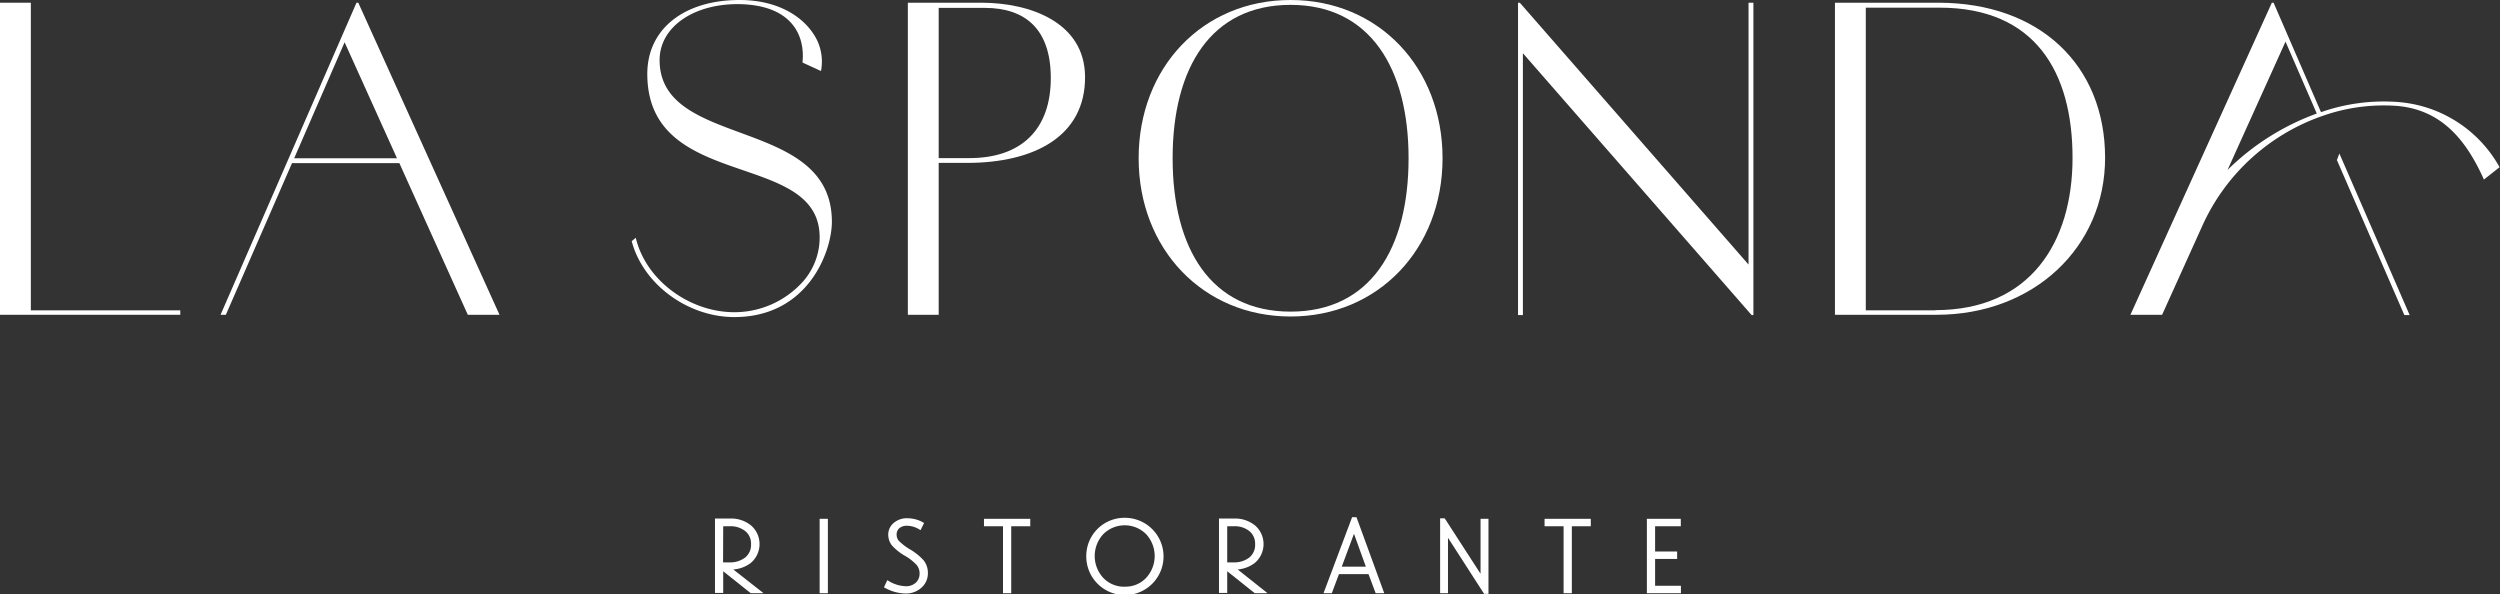
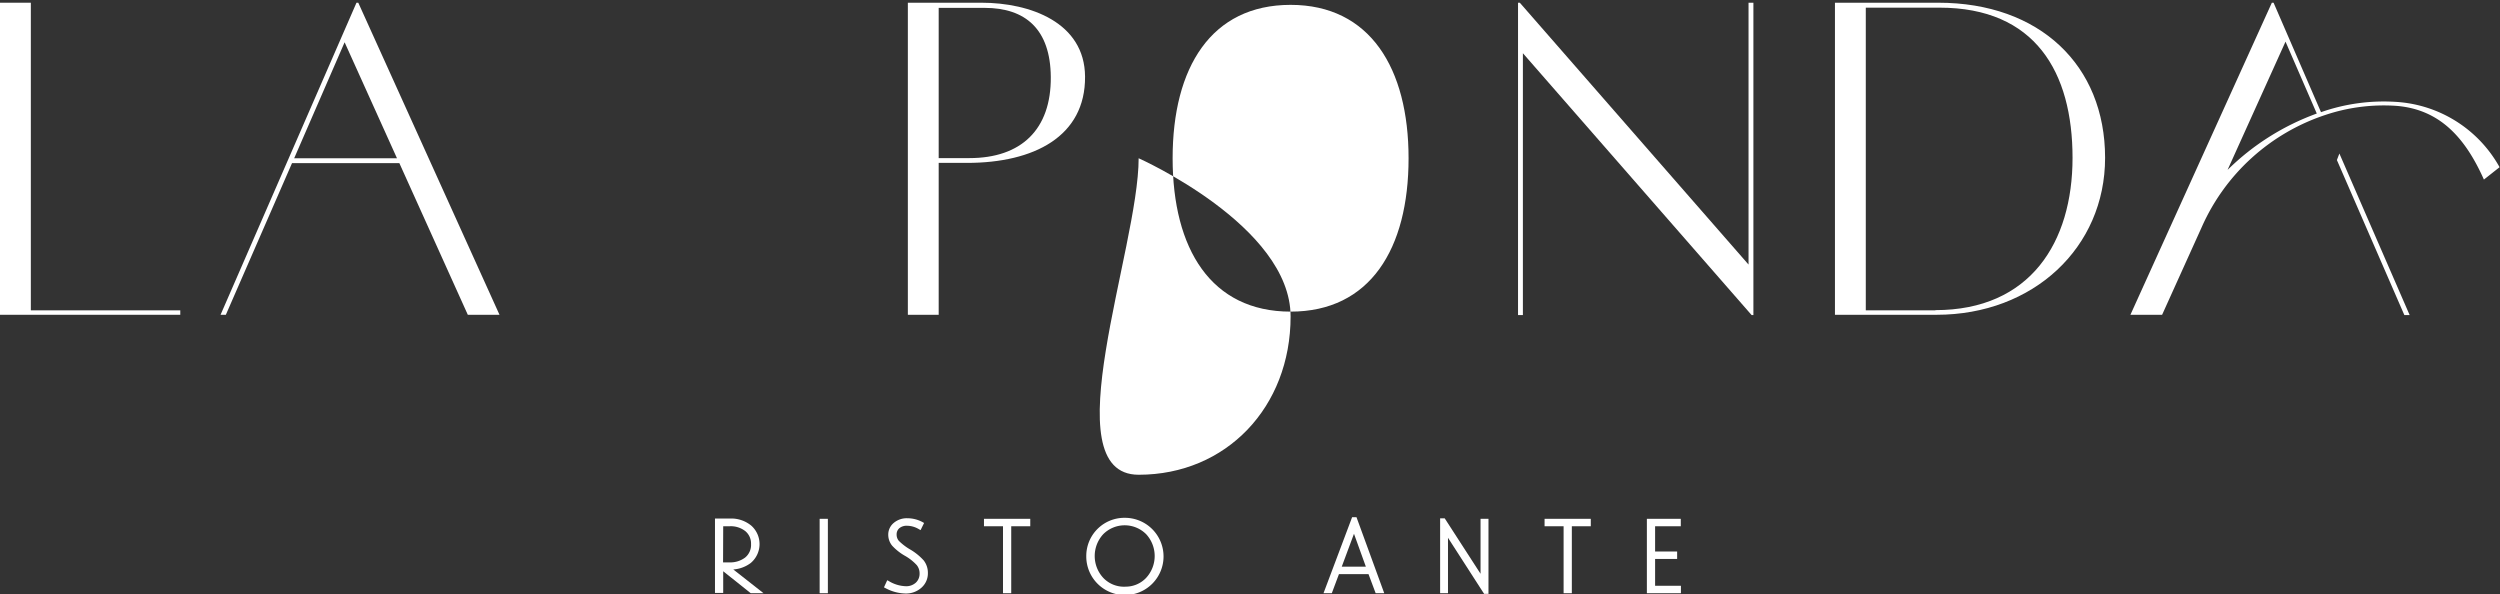
<svg xmlns="http://www.w3.org/2000/svg" viewBox="0 0 349.45 83.06">
  <rect x="0" y="0" width="349.45" height="83.06" fill="#333333" stroke="none" />
  <title>icon-1</title>
  <g id="Layer_2" data-name="Layer 2">
    <g id="CREATIVE">
      <path d="M104.93,78.7a3.45,3.45,0,0,0,.09-5.22,4.39,4.39,0,0,0-2.94-1H99.94v10.4h1.15V79.85l3.85,3.07h1.79L102.5,79.6A4.58,4.58,0,0,0,104.93,78.7Zm-3.84-5.14H102a3.28,3.28,0,0,1,2.19.69,2.24,2.24,0,0,1,.79,1.8,2.27,2.27,0,0,1-.82,1.88,3.45,3.45,0,0,1-2.21.68h-.88Z" style="fill:#fff" />
      <rect x="114.57" y="72.52" width="1.15" height="10.4" style="fill:#fff" />
      <path d="M127.11,76.74a8,8,0,0,1-1.46-1.13,1.33,1.33,0,0,1-.32-.9,1.13,1.13,0,0,1,.37-.87,1.59,1.59,0,0,1,1.09-.35,3.28,3.28,0,0,1,1.62.46l.27.15.49-1-.25-.14a4.5,4.5,0,0,0-2.1-.52,2.82,2.82,0,0,0-1.89.65,2.11,2.11,0,0,0-.77,1.65,2.42,2.42,0,0,0,.54,1.53,7.39,7.39,0,0,0,1.74,1.39A6.82,6.82,0,0,1,128.15,79a1.84,1.84,0,0,1,.39,1.18,1.69,1.69,0,0,1-.51,1.25,2,2,0,0,1-1.48.51,4.89,4.89,0,0,1-2.25-.68l-.28-.16-.46,1,.25.13a6.16,6.16,0,0,0,2.71.73,3.23,3.23,0,0,0,2.3-.83,2.66,2.66,0,0,0,.88-2,2.82,2.82,0,0,0-.59-1.8A8,8,0,0,0,127.11,76.74Z" style="fill:#fff" />
      <polygon points="137.54 73.56 140.2 73.56 140.2 82.92 141.35 82.92 141.35 73.56 144.01 73.56 144.01 72.52 137.54 72.52 137.54 73.56" style="fill:#fff" />
      <path d="M157.21,72.38a5.33,5.33,0,0,0-5.37,5.36,5.4,5.4,0,1,0,5.37-5.36Zm0,9.63a4,4,0,0,1-3-1.24,4.5,4.5,0,0,1,0-6.1,4.24,4.24,0,0,1,6,0,4.5,4.5,0,0,1,0,6.1A3.92,3.92,0,0,1,157.21,82Z" style="fill:#fff" />
-       <path d="M175.38,78.7a3.45,3.45,0,0,0,.09-5.22,4.44,4.44,0,0,0-2.95-1h-2.13v10.4h1.15V79.85l3.85,3.07h1.79L173,79.6A4.61,4.61,0,0,0,175.38,78.7Zm-3.84-5.14h.93a3.24,3.24,0,0,1,2.18.69,2.24,2.24,0,0,1,.79,1.8,2.26,2.26,0,0,1-.81,1.88,3.46,3.46,0,0,1-2.22.68h-.87Z" style="fill:#fff" />
      <path d="M189,72.29l-4,10.63h1.16l1-2.67h4.13l1,2.67h1.2l-3.88-10.63Zm-1.45,6.92,1.71-4.6,1.66,4.6Z" style="fill:#fff" />
      <polygon points="206.95 80.2 201.94 72.45 201.3 72.45 201.3 82.92 202.4 82.92 202.4 75.17 207.45 83.01 208.06 83.01 208.06 72.52 206.95 72.52 206.95 80.2" style="fill:#fff" />
      <polygon points="215.9 73.56 218.56 73.56 218.56 82.92 219.71 82.92 219.71 73.56 222.36 73.56 222.36 72.52 215.9 72.52 215.9 73.56" style="fill:#fff" />
      <polygon points="231.35 81.88 231.35 78.13 234.43 78.13 234.43 77.09 231.35 77.09 231.35 73.56 234.94 73.56 234.94 72.52 230.2 72.52 230.2 82.92 234.96 82.92 234.96 81.88 231.35 81.88" style="fill:#fff" />
-       <path d="M159.16,22.12C159.16,9.44,168.09,0,180.4,0s21.24,9.44,21.24,22.12-9,22.12-21.24,22.12S159.16,34.8,159.16,22.12Zm37.73,0C196.89,9.55,191.51.68,180.4.68s-16.49,8.76-16.49,21.44,5.38,21.44,16.49,21.44S196.89,34.8,196.89,22.12Z" style="fill:#fff" />
+       <path d="M159.16,22.12s21.24,9.44,21.24,22.12-9,22.12-21.24,22.12S159.16,34.8,159.16,22.12Zm37.73,0C196.89,9.55,191.51.68,180.4.68s-16.49,8.76-16.49,21.44,5.38,21.44,16.49,21.44S196.89,34.8,196.89,22.12Z" style="fill:#fff" />
      <path d="M137.18.38H126.9V44h4.31V22.77h3.95c9.37,0,16.57-3.7,16.51-12.06C151.62,3.13,144,.38,137.18.38ZM135.5,22.1h-4.29v-21h6.42c5.72,0,9.2,3,9.25,9.66C146.94,18.11,142.74,22.1,135.5,22.1Z" style="fill:#fff" />
      <path d="M270.93.38H256.49V44H270.7c13.49,0,23.55-9.37,23.55-21.94C294.25,9.12,285.11.38,270.93.38Zm-.4,43H260.8V1.07h10.3c13.38,0,18.6,9,18.6,21C289.7,33.87,283.79,43.35,270.53,43.35Z" style="fill:#fff" />
-       <path d="M92.2,8.4c0-4.68,4.85-7.94,11.24-7.82,7.25.17,9.13,4.38,8.73,8.16l2.59,1.19a7,7,0,0,0-.55-4.31C112.7,2.56,109,0,103.38,0c-7.7,0-12.9,4-12.9,10.33,0,16.51,24.09,10.55,24.09,22.83v0a9.28,9.28,0,0,1-2.29,6.15,12.87,12.87,0,0,1-9.64,4.33c-6.27,0-12.38-4.48-13.77-10.4l-.57.47c1.6,6.06,7.87,10.61,14.34,10.61,10.34,0,13.64-9.21,13.64-13.32C116.28,16.16,92.2,20.91,92.2,8.4Z" style="fill:#fff" />
      <polygon points="244.41 0.38 244.41 36.98 212.44 0.38 212.19 0.38 212.19 44.04 212.87 44.04 212.87 7.44 244.84 44.04 245.09 44.04 245.09 0.38 244.41 0.38" style="fill:#fff" />
      <path d="M0,.38H4.31v43H25.2V44H0Z" style="fill:#fff" />
      <path d="M65.39,44h4.43L50.08.38h-.25L30.83,44h.74L40.82,22.8h15ZM41.12,22.12,48.17,5.91l7.32,16.21Z" style="fill:#fff" />
      <polygon points="327 21.46 336.82 44.04 336.08 44.04 326.65 22.37 327 21.46" style="fill:#fff" />
      <path d="M302.22,44l5.55-12.28A28.78,28.78,0,0,1,325,16.08a25.74,25.74,0,0,1,10-1.28c6,.5,9.57,4.39,12.2,10.3l2.19-1.73a17.79,17.79,0,0,0-14.35-9.12,26.52,26.52,0,0,0-10.61,1.43L317.8.38h-.24L297.79,44Zm9.17-20.3,8.08-17.88,4.37,10.05A34.51,34.51,0,0,0,311.39,23.73Z" style="fill:#fff" />
    </g>
  </g>
</svg>